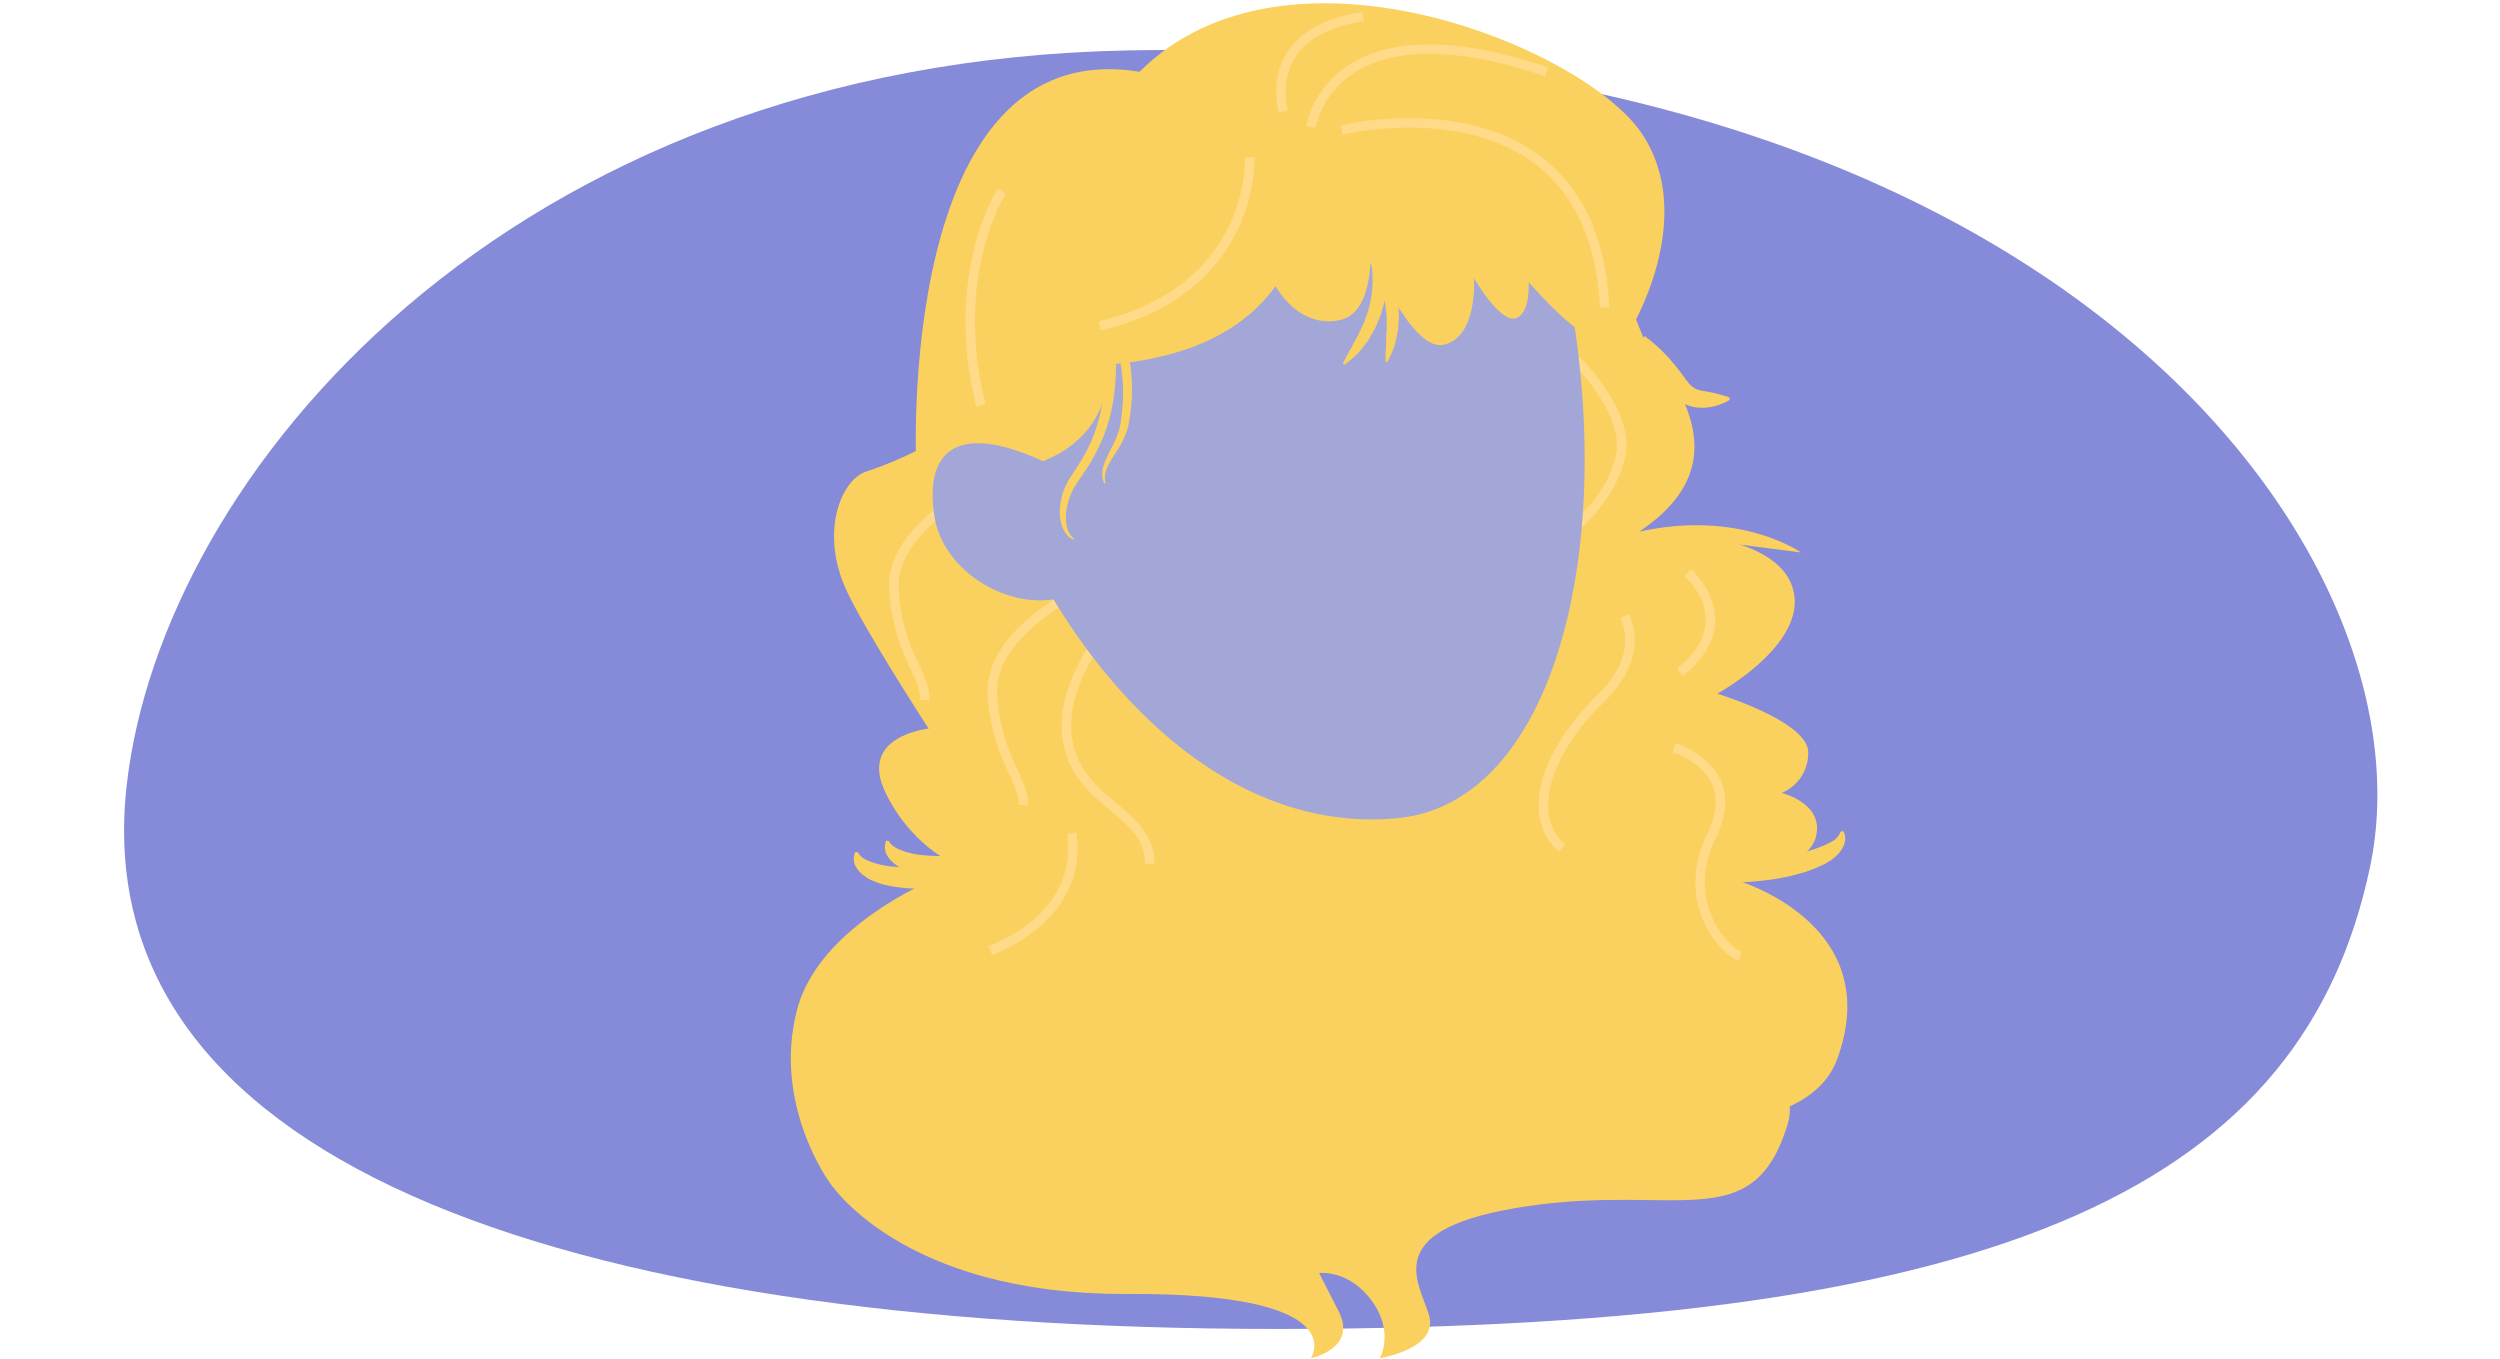
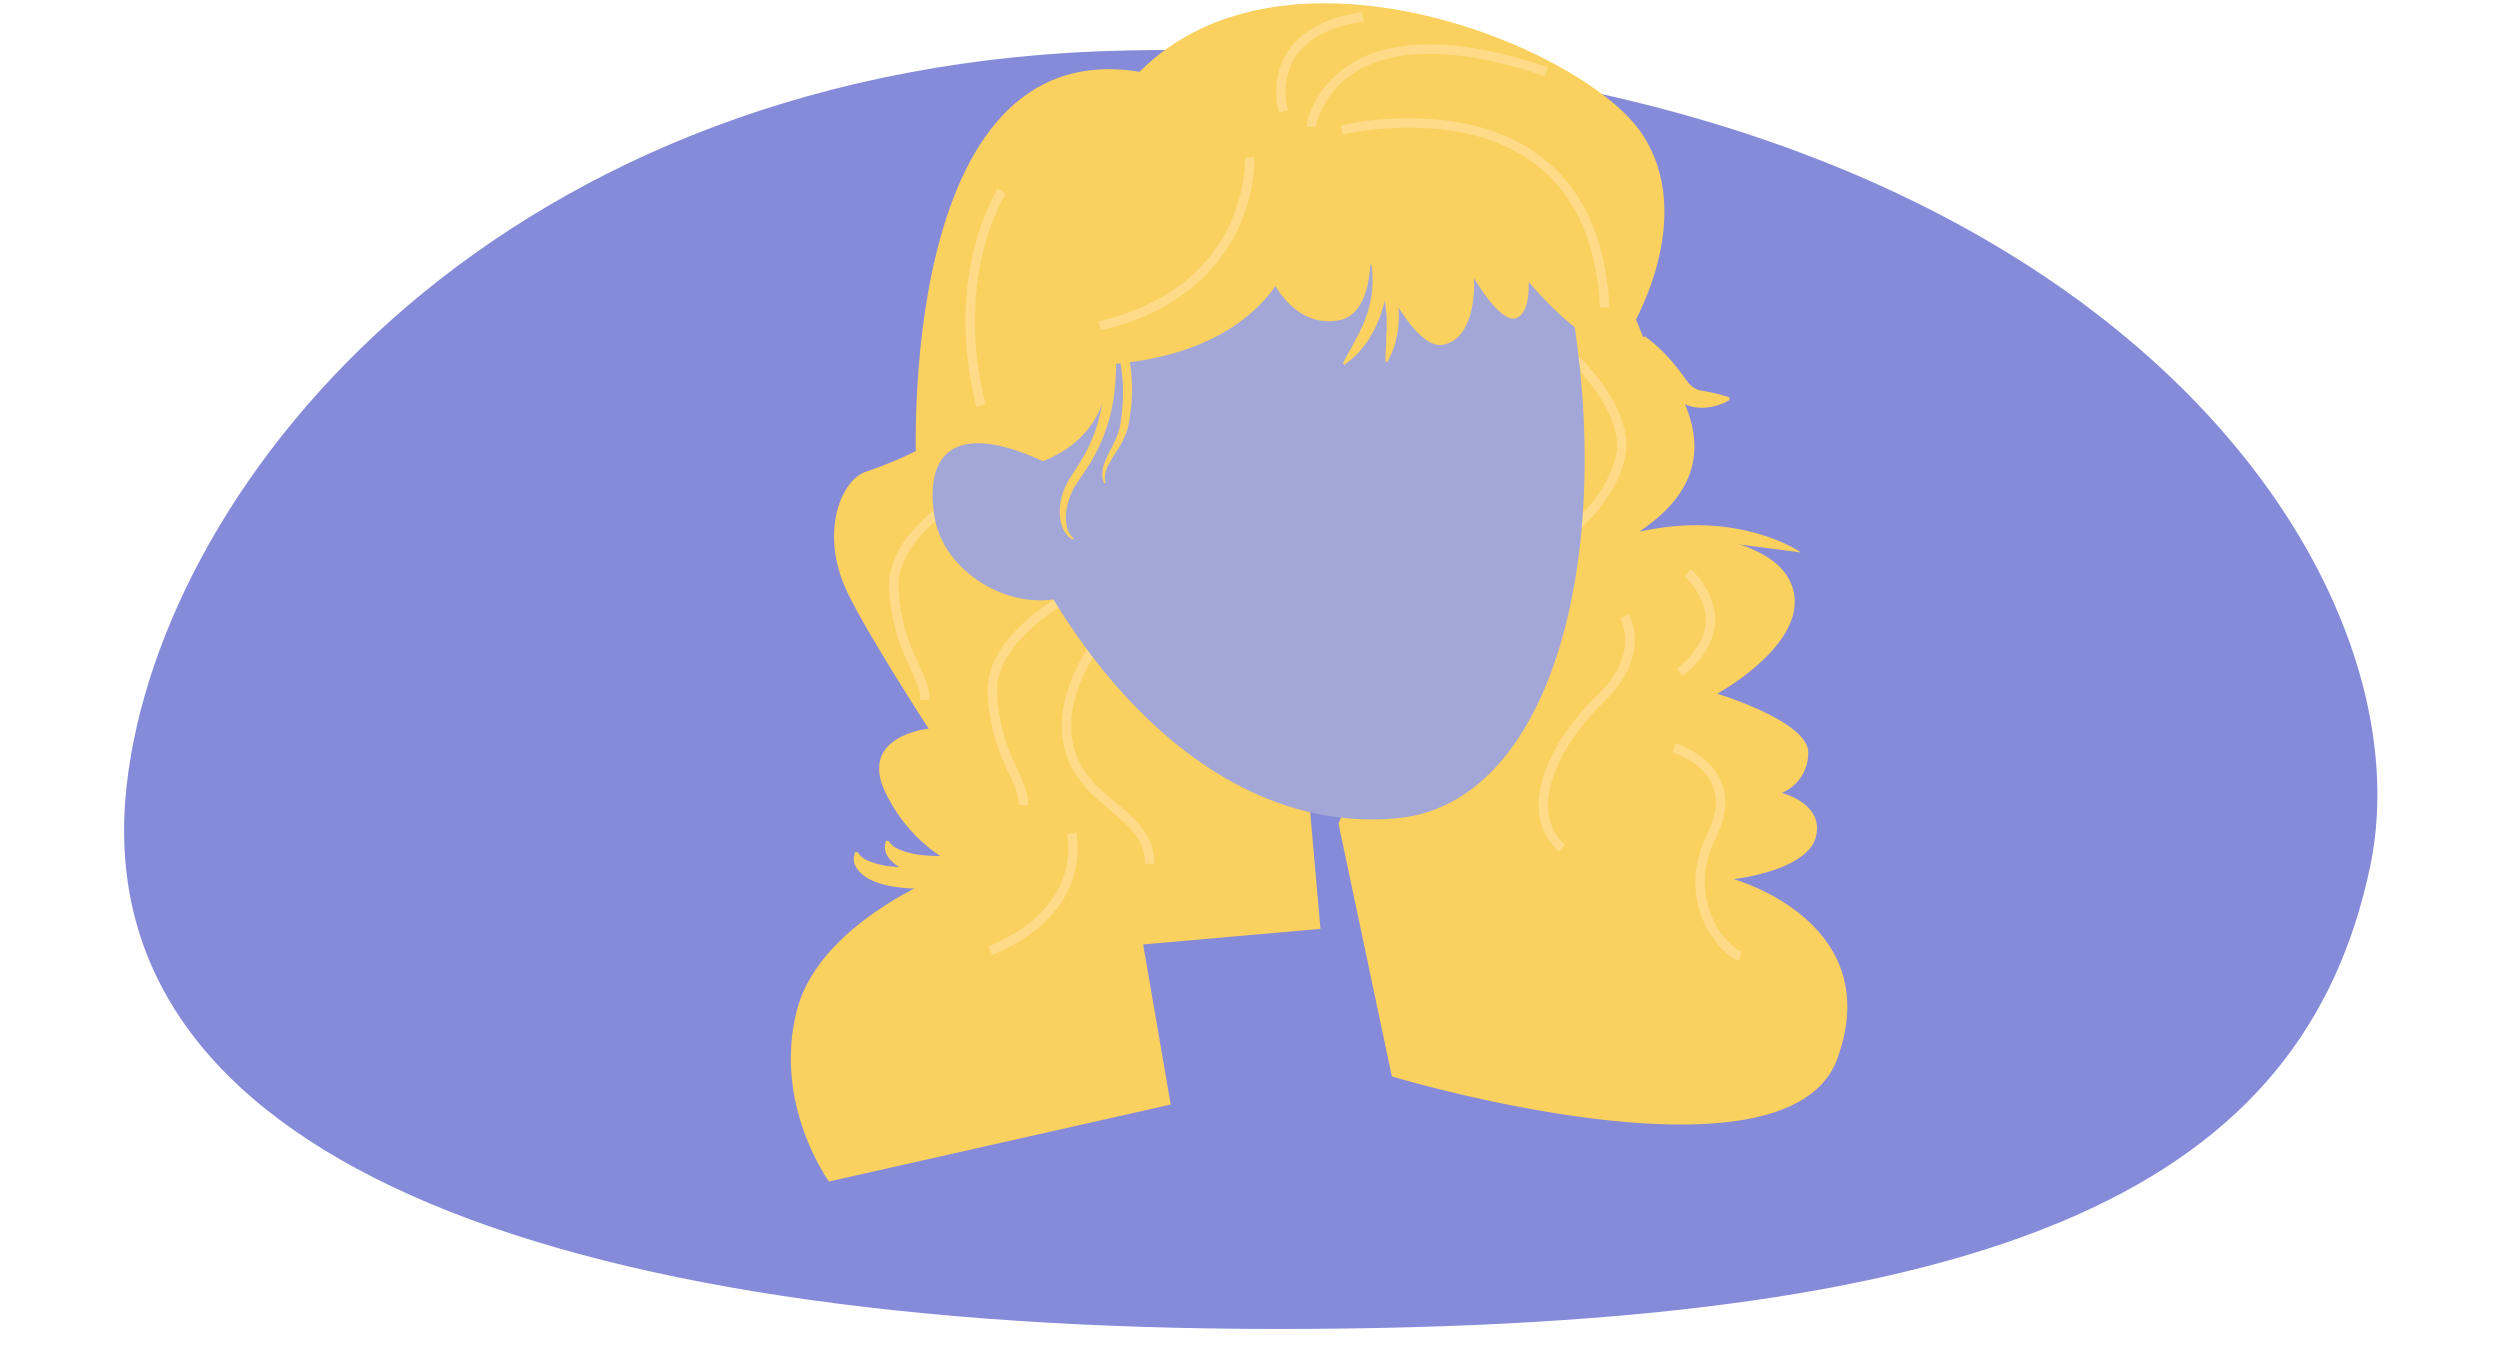
<svg xmlns="http://www.w3.org/2000/svg" width="760" height="413" viewBox="0 0 760 413">
  <path d="M720.51,263.48C700.45,358.87,612.55,404,388.62,404S26.07,350.71,38.5,238.87C49,144.67,153.78,18.82,343.3,15.32,626,10.11,740.49,168.48,720.51,263.48Z" fill="#858ad9" />
-   <path d="M252,359.18s21.52,34.53,90.75,34.18,55.75,19.53,55.75,19.53,14.32-2.9,8.39-14.39L401,387s9-1.17,16,8.41,2.48,17.48,2.48,17.48,18.23-2.84,14.87-13.36-14.89-26.29,30.38-32.91S533,376,543.42,341.86c8.41-27.57-61.68-38-61.68-38l-83.58-81.32Z" fill="#fad15f" />
  <rect x="303.06" y="162.01" width="93.08" height="124.66" transform="translate(717.52 417.18) rotate(174.97)" fill="#fad15f" />
  <path d="M263.24,143.39c-7.24,2.4-13.69,17.3-6.66,34.4,4.61,11.22,25.72,43.72,25.72,43.72s-21.69,2.12-13,19.69,23,22.45,23,22.45-42.51,14.7-50,43.32S252,359.18,252,359.18l103.9-23.4-14-81.27L298.2,123.25S287.54,135.32,263.24,143.39Z" fill="#fad15f" />
  <path d="M300.09,265.52a60.52,60.52,0,0,1-8.53,1c-.72,0-1.44.08-2.16.09l-2.18-.05c-.73,0-1.46,0-2.19-.08l-2.21-.24a36.46,36.46,0,0,1-4.43-.79,24.42,24.42,0,0,1-4.42-1.59l-.55-.25c-.18-.1-.35-.23-.53-.34-.35-.23-.69-.47-1-.71a8.8,8.8,0,0,1-.95-.89,5.64,5.64,0,0,1-.84-1,5.06,5.06,0,0,1-.69-5.12l.81.13a4.74,4.74,0,0,0,1.19,1.41,6.15,6.15,0,0,0,1.39.88,3.65,3.65,0,0,0,.34.18l.4.15c.27.09.47.22.76.3.58.15,1,.4,1.65.52a26.36,26.36,0,0,0,3.58.75c1.29.1,2.53.29,3.86.29l1.95.09,2,0h2c.67-.05,1.34-.06,2-.09,2.68,0,5.4-.28,8.13-.28Z" fill="#fad15f" />
  <path d="M290.71,269.05a59.24,59.24,0,0,1-8.53,1c-.72,0-1.44.09-2.16.1l-2.19-.06c-.73,0-1.45,0-2.18-.07l-2.21-.24A40.79,40.79,0,0,1,269,269a25.3,25.3,0,0,1-4.43-1.59l-.54-.26a5.24,5.24,0,0,1-.53-.34c-.35-.23-.7-.46-1-.71a7.22,7.22,0,0,1-1-.89,4.67,4.67,0,0,1-.84-1A5,5,0,0,1,260,259l.81.13a5,5,0,0,0,1.19,1.41,6.58,6.58,0,0,0,1.39.87,3.84,3.84,0,0,0,.35.18l.39.15c.27.1.48.23.76.31.59.14,1,.39,1.65.51a26.83,26.83,0,0,0,3.59.75c1.29.1,2.52.3,3.85.29l2,.09,2,0h2c.67,0,1.34-.06,2-.08,2.69-.06,5.4-.29,8.14-.29Z" fill="#fad15f" />
  <path d="M500.2,104.15c16.17,19.51,24,40.26-1.92,57.49,0,0,39.25-1.46,46.25,15.87s-22.48,33.37-22.48,33.37,28,8.51,27.65,18a13.09,13.09,0,0,1-8.05,12.17s13.12,3.21,10.35,13.48-25,12.73-25,12.73,46.69,12.84,31.57,54.54-135.45,5.43-135.45,5.43l-16.21-76.82,65.57-161,4.21-12.56,13.95,3.75Z" fill="#fad15f" />
  <path d="M477.19,107.51s18.93,17.31,15.39,31.63-16.93,23.76-16.93,23.76" fill="none" stroke="#ffda88" stroke-miterlimit="10" stroke-width="2.87" />
  <path d="M513.08,174.09s17,14.75-2.39,30.25" fill="none" stroke="#ffda88" stroke-miterlimit="10" stroke-width="2.87" />
  <path d="M508.88,227.3s21.52,6.41,11.54,26.53,3.47,35.22,8.65,36.83" fill="none" stroke="#ffda88" stroke-miterlimit="10" stroke-width="2.87" />
  <path d="M493.81,187.31s7,11.4-7.38,25.22-23.92,34.35-11.59,45.31" fill="none" stroke="#ffda88" stroke-miterlimit="10" stroke-width="2.87" />
  <path d="M337.86,189.5s-17.26,19.06-13,37.24,24.7,20,24.65,35.87" fill="none" stroke="#ffda88" stroke-miterlimit="10" stroke-width="2.87" />
  <path d="M330.89,178s-30.1,13.53-29.21,32.71,9.95,26.79,9.39,34" fill="none" stroke="#ffda88" stroke-miterlimit="10" stroke-width="2.87" />
  <path d="M300.94,146.06s-30.1,13.54-29.21,32.72,9.95,26.79,9.39,34" fill="none" stroke="#ffda88" stroke-miterlimit="10" stroke-width="2.87" />
  <path d="M325.73,253.35s5.91,23-24.67,35.67" fill="none" stroke="#ffda88" stroke-miterlimit="10" stroke-width="2.87" />
  <path d="M468.27,54.29c28.39,88.94,11,189.52-43.72,194.47C356,255,308.06,174.9,298.84,130.52s-5-97.7,72.09-112.46S468.27,54.29,468.27,54.29Z" fill="#a2a7d8" />
  <path d="M417.74,69.29c.31.52.54.91.77,1.37a14.77,14.77,0,0,1,.63,1.34c.41.9.73,1.83,1.05,2.75a32,32,0,0,1,1.23,5.72,33.14,33.14,0,0,1-.63,11.62c-.22.94-.54,1.86-.81,2.79-.15.46-.27.93-.45,1.38L419,97.59c-.4.87-.74,1.78-1.19,2.62l-1.42,2.49a13.74,13.74,0,0,1-.75,1.22c-.29.38-.58.76-.88,1.13-.59.74-1.18,1.48-1.8,2.19a32.66,32.66,0,0,1-4.3,3.68l-.42-.38a52.55,52.55,0,0,1,2.6-4.84c.39-.82.82-1.6,1.24-2.38.2-.39.42-.77.64-1.15s.37-.8.56-1.19l1.14-2.36c.36-.8.6-1.63.91-2.44l.44-1.22c.14-.41.21-.84.33-1.26.2-.83.46-1.66.62-2.5A33.85,33.85,0,0,0,417,81a35.59,35.59,0,0,0-1-5c-.27-.8-.48-1.63-.79-2.41a22,22,0,0,0-.93-2.24Z" fill="#fad15f" />
  <path d="M411.68,68.69a15.07,15.07,0,0,1,1.29.89,13.48,13.48,0,0,1,1.16.93c.76.63,1.45,1.32,2.15,2a32.64,32.64,0,0,1,3.61,4.6,33,33,0,0,1,4.52,10.72c.22,1,.34,1.91.5,2.87.07.47.17,1,.2,1.43l.07,1.45c0,1,.12,1.92.08,2.88l-.18,2.86c-.05.47-.05,1-.14,1.42s-.19.93-.3,1.4c-.2.92-.41,1.85-.66,2.76a31.91,31.91,0,0,1-2.25,5.19l-.54-.15a52,52,0,0,1,.21-5.5c0-.9,0-1.79.07-2.67,0-.45,0-.89.08-1.32s0-.88,0-1.32l0-2.62c0-.87-.17-1.73-.24-2.59l-.14-1.29c-.06-.43-.18-.85-.26-1.27-.18-.84-.32-1.69-.54-2.52a33.77,33.77,0,0,0-4.14-9.32,36.07,36.07,0,0,0-3.07-4.09c-.6-.6-1.15-1.26-1.77-1.82s-1.28-1.18-1.82-1.61Z" fill="#fad15f" />
  <path d="M381.48,56.76c-.9,28.14,12,43.49,25.83,40.55,10.34-2.21,9.3-20.6,9.3-20.6s12.27,30.17,22.18,28.09c10.53-2.2,9.3-20.25,9.3-20.25s8.07,14,12.86,12.14c7.4-2.92,1.67-26,1.67-26s-35.17-17.88-51.26-18.41A88.51,88.51,0,0,0,381.48,56.76Z" fill="#fad15f" />
  <path d="M332,82.18C353.9,145,301.79,142.88,295.91,145l2.29-21.78Z" fill="#fad15f" />
  <path d="M311.76,70.5a53,53,0,0,1,10,5.69,56.24,56.24,0,0,1,8.66,7.51A49.32,49.32,0,0,1,342,103.43a53.18,53.18,0,0,1,1.55,22.73c-.12,1-.3,1.88-.47,2.82a16.29,16.29,0,0,1-.82,2.87,28.29,28.29,0,0,1-2.67,5.13,54.38,54.38,0,0,0-2.82,4.72,9,9,0,0,0-.82,2.5,7,7,0,0,0,.14,2.65l-.38.14a6.45,6.45,0,0,1-.63-2.85,10.21,10.21,0,0,1,.5-2.91,37.71,37.71,0,0,1,2.38-5.18,32.26,32.26,0,0,0,2.13-5,19,19,0,0,0,.59-2.54c.11-.89.25-1.81.33-2.71a51.28,51.28,0,0,0-1.88-21.53,48.74,48.74,0,0,0-11-18.44A61.24,61.24,0,0,0,320,78.71a55.43,55.43,0,0,0-9.29-5.54Z" fill="#fad15f" />
  <path d="M317.08,140.21c-27.32-12.58-36.13-2.07-32.95,17.13S314,189.92,330.89,178,317.08,140.21,317.08,140.21Z" fill="#a2a7d8" />
  <path d="M318.11,166.69c-6.89-8.64-19.83-16.6-29.17-15.56" fill="#a2a7d8" />
  <path d="M337.38,91.08c.6,3.17,1.06,6.38,1.4,9.6a83,83,0,0,1,.51,9.73,74.44,74.44,0,0,1-.64,9.77,53,53,0,0,1-2.16,9.61,49.73,49.73,0,0,1-3.95,9C331,141.69,329,144.4,327.3,147a20.45,20.45,0,0,0-3.15,8.38,13.22,13.22,0,0,0,.13,4.48,6.07,6.07,0,0,0,2.17,3.81l-.19.36a4.84,4.84,0,0,1-2-1.55,8.39,8.39,0,0,1-1.28-2.23,13.38,13.38,0,0,1-.81-5,19.65,19.65,0,0,1,2.91-9.63c1.78-2.79,3.53-5.32,5-8.1a47.22,47.22,0,0,0,3.54-8.59,64.82,64.82,0,0,0,2.53-18.48c0-3.14-.14-6.28-.42-9.43s-.69-6.28-1.15-9.41Z" fill="#fad15f" />
  <path d="M498.28,161.64c30.76-6.85,49.18,6.3,49.18,6.3Z" fill="#fad15f" />
-   <path d="M526.65,262.51c3.08-.52,6.18-.79,9.22-1.24.76-.1,1.52-.21,2.29-.29s1.51-.24,2.26-.36,1.51-.25,2.27-.35,1.48-.28,2.22-.42a42.76,42.76,0,0,0,8.46-2.38c.32-.13.65-.27,1-.38s.59-.3.9-.44a19.24,19.24,0,0,0,1.75-.91,5.1,5.1,0,0,0,2.47-2.86l.77-.3a4,4,0,0,1,.65,2.94,8.73,8.73,0,0,1-.39,1.48c-.21.45-.45.88-.7,1.33a11,11,0,0,1-1.88,2.12c-.34.3-.7.6-1.06.88s-.74.48-1.12.71-.76.46-1.15.67l-1.17.54a25.19,25.19,0,0,1-2.35,1l-2.37.86c-.8.26-1.6.44-2.39.66s-1.6.45-2.4.63-1.61.31-2.41.47-1.61.31-2.41.44-1.61.2-2.41.3a78.16,78.16,0,0,1-9.65.62Z" fill="#fad15f" />
  <path d="M499.93,102.15a47.43,47.43,0,0,1,6.77,6,67.63,67.63,0,0,1,5.59,6.93c.41.59.79,1,1.17,1.51a8.13,8.13,0,0,0,1.09,1,6.24,6.24,0,0,0,2.85,1.19,53.66,53.66,0,0,1,8.31,2l.08.81a16.27,16.27,0,0,1-4.3,1.81,13.25,13.25,0,0,1-2.29.44,11.54,11.54,0,0,1-2.44.1,11.19,11.19,0,0,1-5.32-1.51,13.18,13.18,0,0,1-2.25-1.71c-.57-.59-1.19-1.22-1.66-1.78-1-1.18-1.88-2.26-2.78-3.33s-1.8-2.09-2.74-3.1-1.9-2-2.85-3-2-2-3-3Z" fill="#fad15f" />
  <path d="M396.67,55.79s5.58,52.57-65.14,55.36c-33.5,16.75-53,30.71-53,30.71S272,9.72,346.42,21.82C391.09-22.85,481.35,14.37,499,40.43s-3.72,60.49-3.72,60.49c-7.45,12-26.47-9.21-41.88-28.85Z" fill="#fad15f" />
  <path d="M379.92,47.87s1.86,40-45.6,51.18" fill="none" stroke="#ffda88" stroke-miterlimit="10" stroke-width="2.87" />
  <path d="M304.55,58.11s-16.42,25.13-6.35,65.14" fill="none" stroke="#ffda88" stroke-miterlimit="10" stroke-width="2.87" />
  <path d="M390.16,33.92s-7.45-24.2,24.19-28.85" fill="none" stroke="#ffda88" stroke-miterlimit="10" stroke-width="2.87" />
  <path d="M398.53,38.57s5.59-39.08,71.65-16.75" fill="none" stroke="#ffda88" stroke-miterlimit="10" stroke-width="2.87" />
  <path d="M407.84,39.5s76.3-18.61,80,54" fill="none" stroke="#ffda88" stroke-miterlimit="10" stroke-width="2.87" />
</svg>